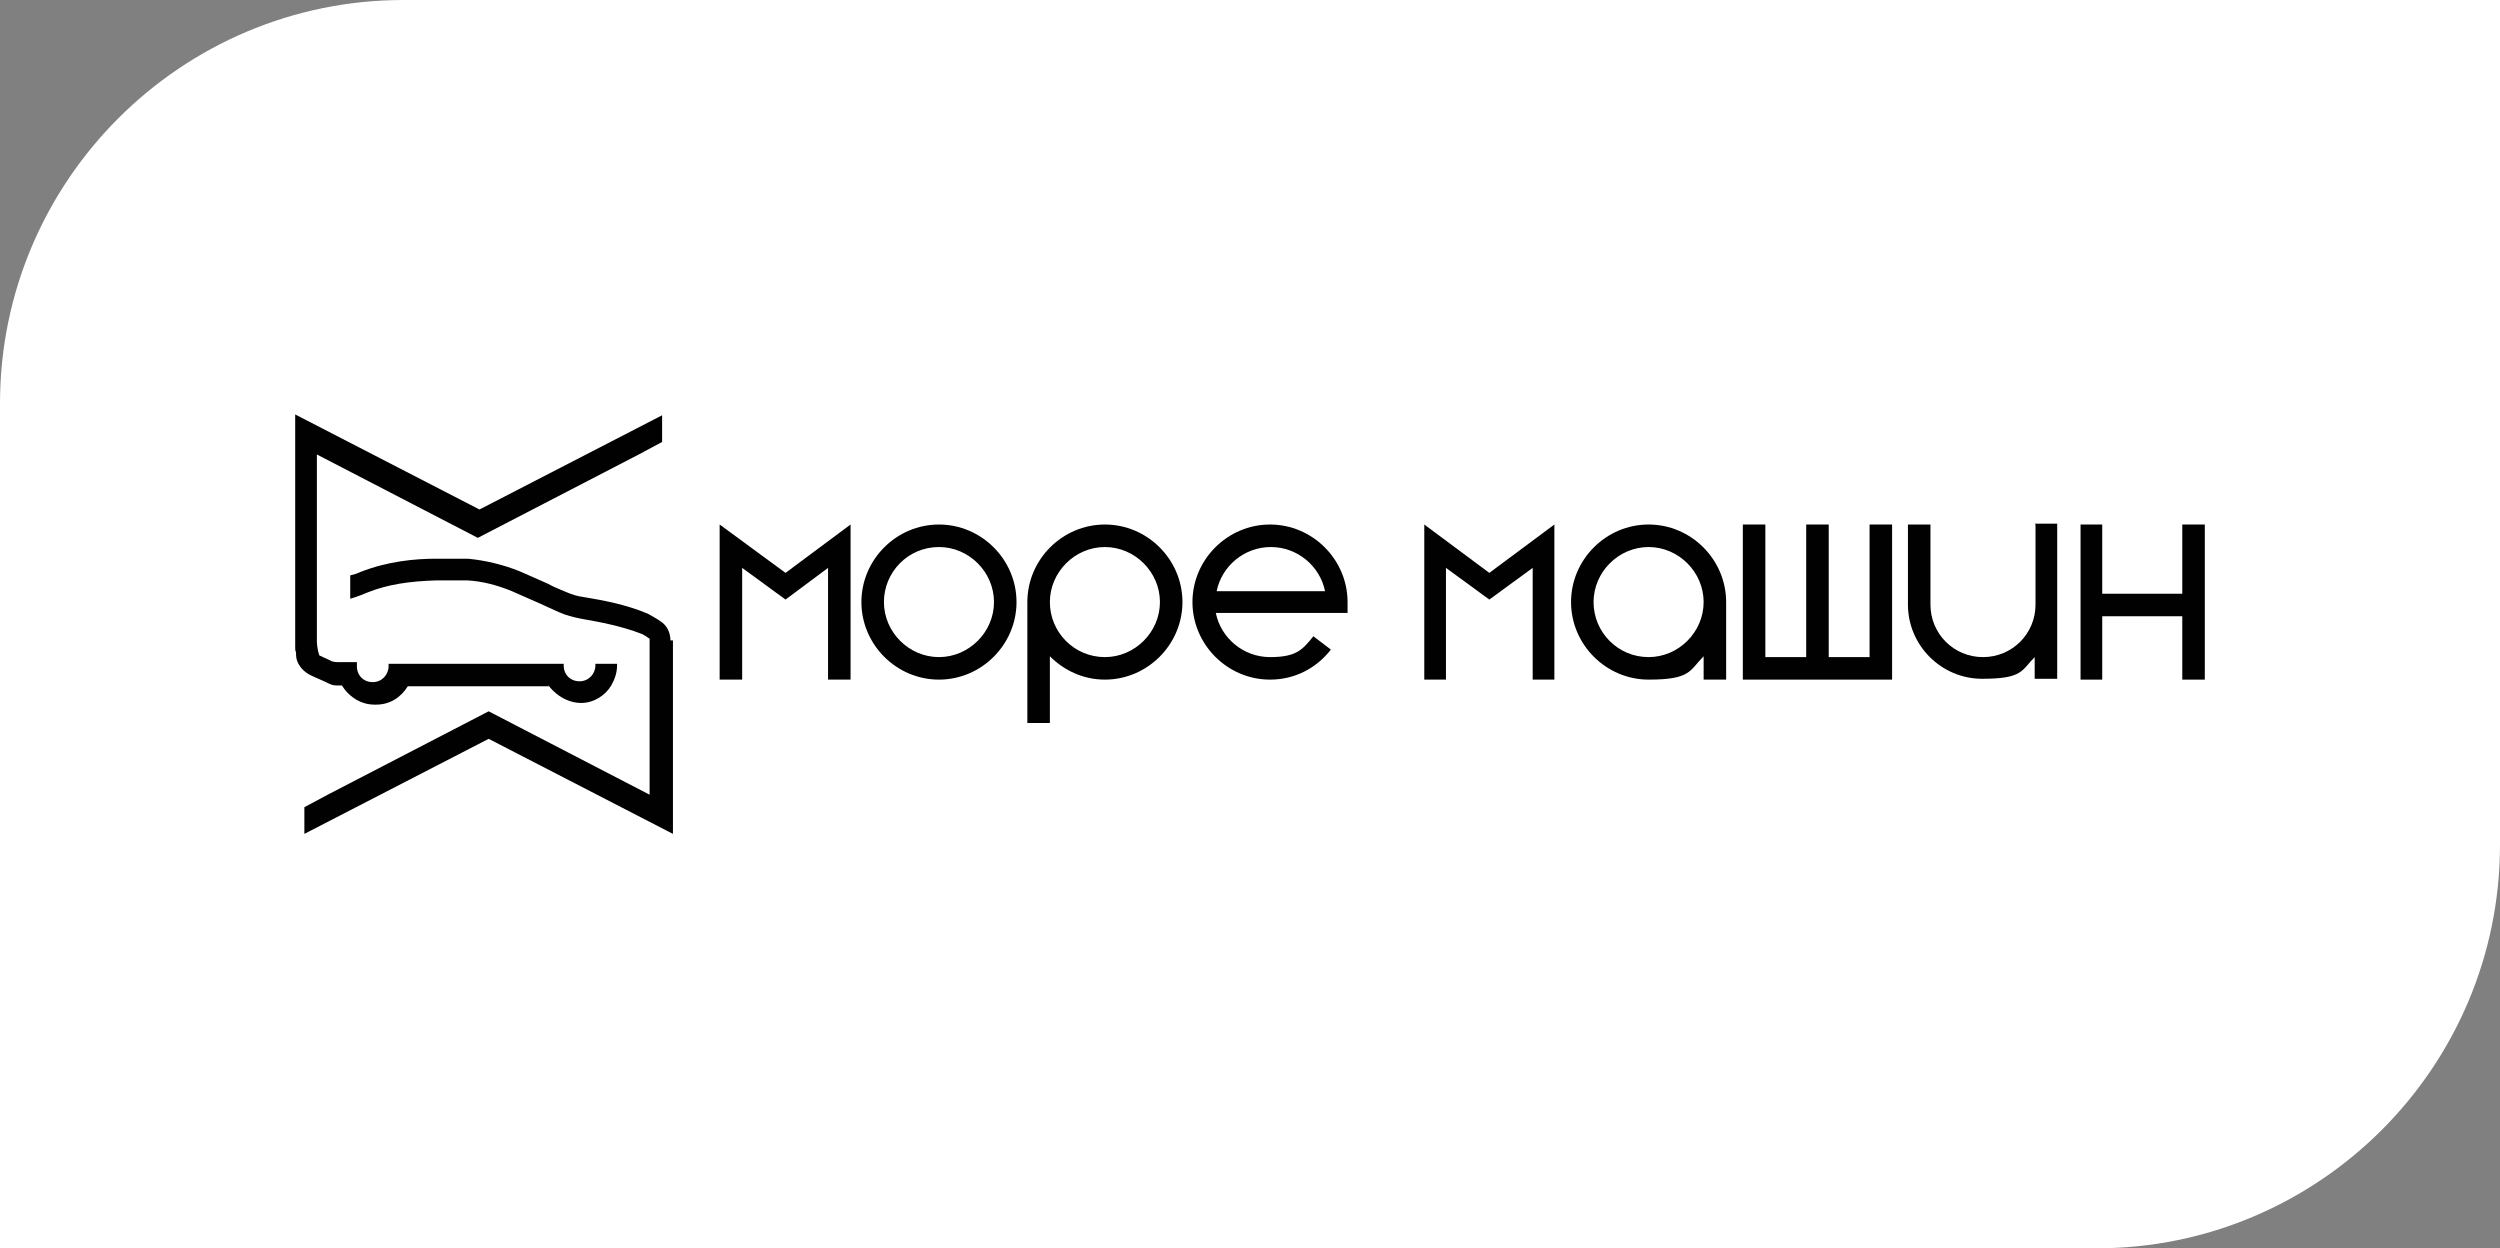
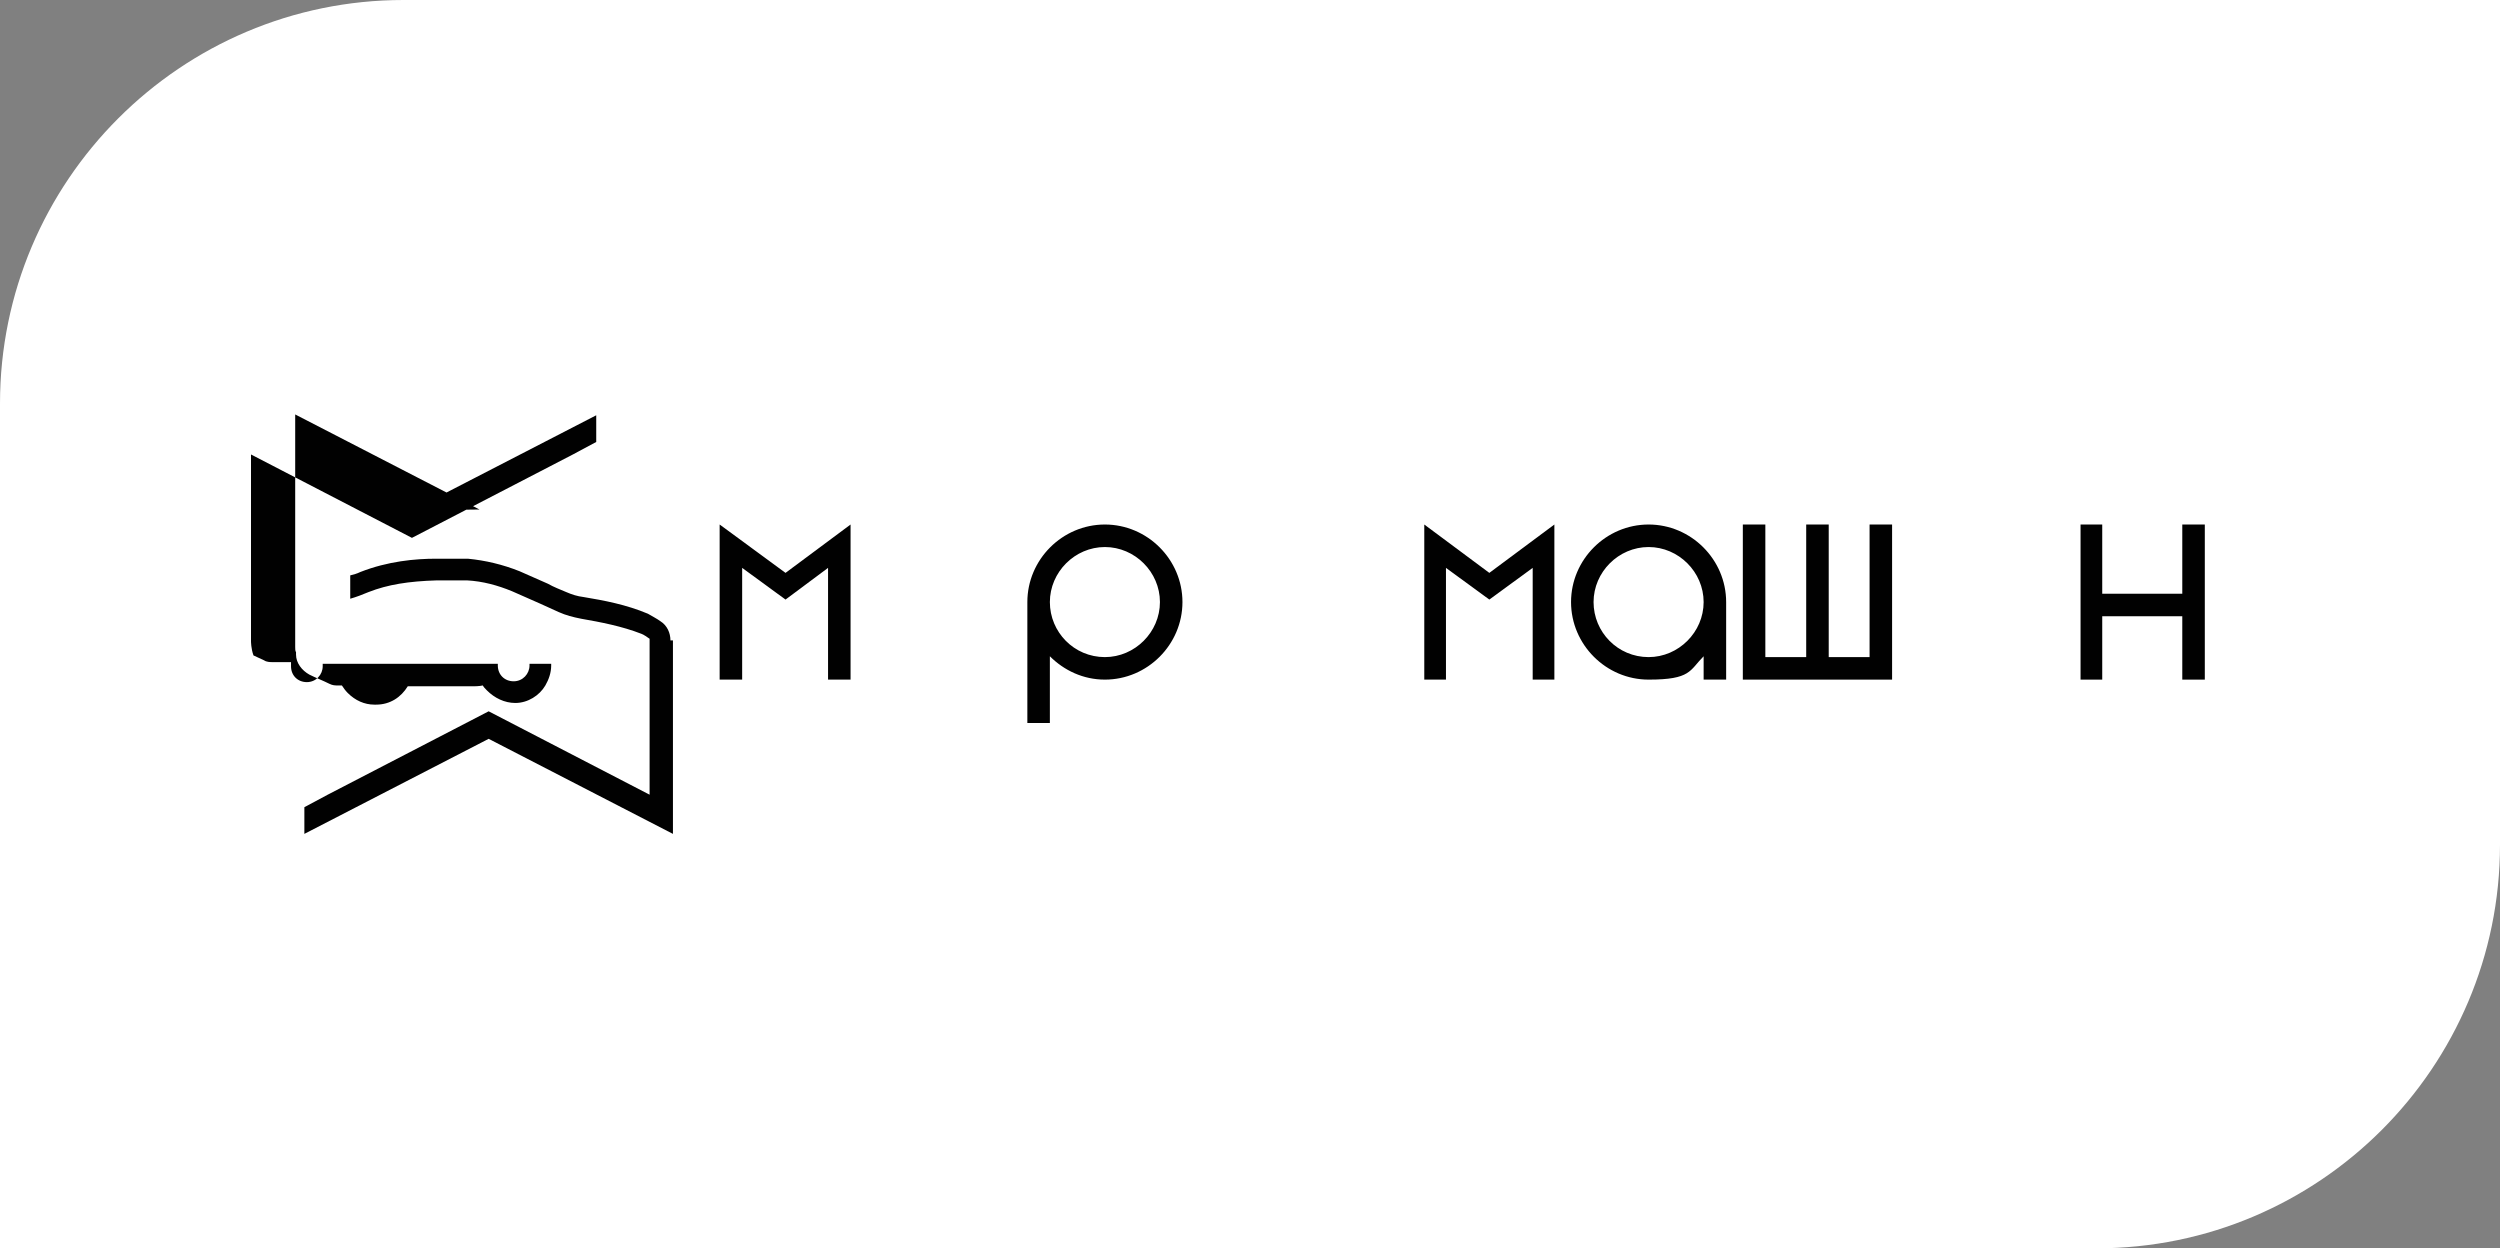
<svg xmlns="http://www.w3.org/2000/svg" id="_Слой_1" data-name="Слой_1" version="1.1" viewBox="0 0 299.8 149.7">
  <rect x="0" y="0" width="299.8" height="149.7" fill="#808080" stroke="none" />
  <defs>
    <style> .st0 { fill: #010101; } .st1 { fill: #fff; } </style>
  </defs>
  <path class="st1" d="M48.4,0h251.4v101.3c0,26.7-21.7,48.4-48.4,48.4H0V48.4C0,21.7,21.7,0,48.4,0Z" />
  <g>
    <g>
      <g>
        <polygon class="st0" points="102 81.5 99.3 81.5 99.3 68.1 94.2 71.9 89 68.1 89 81.5 86.3 81.5 86.3 62.9 94.2 68.7 102 62.9 102 81.5" />
-         <path class="st0" d="M112.6,81.5c-5.1,0-9.3-4.2-9.3-9.3s4.2-9.3,9.3-9.3,9.3,4.2,9.3,9.3-4.2,9.3-9.3,9.3ZM112.6,65.6c-3.7,0-6.6,3-6.6,6.6s3,6.6,6.6,6.6,6.6-3,6.6-6.6-3-6.6-6.6-6.6Z" />
-         <path class="st0" d="M152.3,81.5c-5.1,0-9.3-4.2-9.3-9.3s4.2-9.3,9.3-9.3,9.3,4.2,9.3,9.3v1.3h-15.8c.6,3,3.3,5.3,6.5,5.3s3.9-.9,5.2-2.5l2.1,1.6c-1.8,2.3-4.4,3.6-7.3,3.6ZM145.9,70.9h13c-.6-3-3.3-5.3-6.5-5.3s-5.9,2.3-6.5,5.3Z" />
        <path class="st0" d="M132.5,62.9c-5.1,0-9.3,4.2-9.3,9.3v14.5h2.7v-8c1.7,1.7,4,2.8,6.6,2.8,5.1,0,9.3-4.2,9.3-9.3s-4.2-9.3-9.3-9.3ZM132.5,78.8c-3.7,0-6.6-3-6.6-6.6s3-6.6,6.6-6.6,6.6,3,6.6,6.6-3,6.6-6.6,6.6Z" />
      </g>
      <g>
        <polygon class="st0" points="186.4 81.5 183.8 81.5 183.8 68.1 178.6 71.9 173.4 68.1 173.4 81.5 170.8 81.5 170.8 62.9 178.6 68.7 186.4 62.9 186.4 81.5" />
        <path class="st0" d="M197.7,62.9c-5.1,0-9.3,4.2-9.3,9.3s4.2,9.3,9.3,9.3,4.9-1.1,6.6-2.8v2.8h2.7v-9.3c0-5.1-4.2-9.3-9.3-9.3ZM197.7,78.8c-3.7,0-6.6-3-6.6-6.6s3-6.6,6.6-6.6,6.6,3,6.6,6.6-3,6.6-6.6,6.6Z" />
        <polygon class="st0" points="224.2 62.9 224.2 78.8 219.3 78.8 219.3 62.9 216.6 62.9 216.6 78.8 211.7 78.8 211.7 62.9 209 62.9 209 81.5 226.9 81.5 226.9 62.9 224.2 62.9" />
-         <path class="st0" d="M244.1,62.9v9.6c0,3.5-2.8,6.3-6.3,6.3s-6.3-2.8-6.3-6.3v-9.6h-2.7v9.6c0,4.9,4,8.9,8.9,8.9s4.7-1,6.3-2.6v2.6h2.7v-18.6h-2.7Z" />
        <polygon class="st0" points="261.7 62.9 261.7 71.2 252.1 71.2 252.1 62.9 249.5 62.9 249.5 81.5 252.1 81.5 252.1 73.9 261.7 73.9 261.7 81.5 264.4 81.5 264.4 62.9 261.7 62.9" />
      </g>
    </g>
-     <path class="st0" d="M57.5,61.1l-22.1-11.4v27.1h0c0,.3,0,.5,0,.8,0,.2,0,.5.1.6,0,.1,0,.2,0,.3,0,1,.7,1.9,1.6,2.4.8.4,1.6.7,2.4,1.1.4.2.7.2,1,.2,0,0,.1,0,.2,0h.3c.2.3.4.6.7.9.9.9,2,1.4,3.2,1.4s.1,0,.2,0c1.7,0,3-.9,3.8-2.2h0c.2,0,.5,0,.7,0,.5,0,1,0,1.5,0,1.5,0,3.1,0,4.6,0h1.1c2.6,0,5.3,0,7.9,0s.7,0,1.1-.1c.1.2.3.4.5.6.9.9,2.1,1.5,3.4,1.5,0,0,0,0,0,0,1.5,0,2.9-.9,3.6-2.1,0,0,0,0,0,0,.4-.7.7-1.5.7-2.4s0-.1,0-.2h0s-2.6,0-2.6,0c0,0,0,.2,0,.2,0,1-.8,1.9-1.9,1.9s-1.9-.8-1.9-1.9,0-.2,0-.2h-.7s-1.3,0-1.3,0h-.6s-.8,0-.8,0c0,0,0,0,0,0-2.5,0-5,0-7.5,0h-1.1c-1.5,0-3.1,0-4.6,0-.3,0-.5,0-.8,0-.4,0-.7,0-1.1,0-.1,0-.3,0-.4,0,0,0-.2,0-.3,0-.1,0-.3,0-.4,0,0,0-.2,0-.3,0-.4,0-.7,0-1.1,0,0,.1,0,.2,0,.3,0,1-.8,1.9-1.9,1.9s-1.9-.8-1.9-1.9,0-.3,0-.5c-.3,0-.6,0-.8,0-.1,0-.2,0-.3,0,0,0,0,0,0,0-.1,0-.2,0-.3,0,0,0,0,0,0,0,0,0-.2,0-.3,0,0,0,0,0,0,0,0,0-.2,0-.2,0,0,0,0,0,0,0,0,0-.2,0-.2,0,0,0,0,0,0,0,0,0-.1,0-.2,0,0,0,0,0,0,0-.7,0-.9-.2-.9-.2-.4-.2-.9-.4-1.3-.6-.3-.8-.3-1.7-.3-1.7v-22.4l19.3,10,19.3-10,2.8-1.5v-3.2l-22.1,11.4Z" />
+     <path class="st0" d="M57.5,61.1l-22.1-11.4v27.1h0c0,.3,0,.5,0,.8,0,.2,0,.5.1.6,0,.1,0,.2,0,.3,0,1,.7,1.9,1.6,2.4.8.4,1.6.7,2.4,1.1.4.2.7.2,1,.2,0,0,.1,0,.2,0h.3c.2.3.4.6.7.9.9.9,2,1.4,3.2,1.4s.1,0,.2,0c1.7,0,3-.9,3.8-2.2h0c.2,0,.5,0,.7,0,.5,0,1,0,1.5,0,1.5,0,3.1,0,4.6,0h1.1s.7,0,1.1-.1c.1.2.3.4.5.6.9.9,2.1,1.5,3.4,1.5,0,0,0,0,0,0,1.5,0,2.9-.9,3.6-2.1,0,0,0,0,0,0,.4-.7.7-1.5.7-2.4s0-.1,0-.2h0s-2.6,0-2.6,0c0,0,0,.2,0,.2,0,1-.8,1.9-1.9,1.9s-1.9-.8-1.9-1.9,0-.2,0-.2h-.7s-1.3,0-1.3,0h-.6s-.8,0-.8,0c0,0,0,0,0,0-2.5,0-5,0-7.5,0h-1.1c-1.5,0-3.1,0-4.6,0-.3,0-.5,0-.8,0-.4,0-.7,0-1.1,0-.1,0-.3,0-.4,0,0,0-.2,0-.3,0-.1,0-.3,0-.4,0,0,0-.2,0-.3,0-.4,0-.7,0-1.1,0,0,.1,0,.2,0,.3,0,1-.8,1.9-1.9,1.9s-1.9-.8-1.9-1.9,0-.3,0-.5c-.3,0-.6,0-.8,0-.1,0-.2,0-.3,0,0,0,0,0,0,0-.1,0-.2,0-.3,0,0,0,0,0,0,0,0,0-.2,0-.3,0,0,0,0,0,0,0,0,0-.2,0-.2,0,0,0,0,0,0,0,0,0-.2,0-.2,0,0,0,0,0,0,0,0,0-.1,0-.2,0,0,0,0,0,0,0-.7,0-.9-.2-.9-.2-.4-.2-.9-.4-1.3-.6-.3-.8-.3-1.7-.3-1.7v-22.4l19.3,10,19.3-10,2.8-1.5v-3.2l-22.1,11.4Z" />
    <path class="st0" d="M80.4,76.8c0-.9-.4-1.8-1.2-2.3-.4-.3-1-.6-1.5-.9-2.6-1.1-5.3-1.6-7.7-2-.8-.1-1.4-.3-2.1-.6-.7-.3-1.5-.6-2.2-1-1.1-.5-2.3-1-3.4-1.5-2-.8-4.1-1.3-6.2-1.5-1.3,0-2.5,0-3.8,0-2.5,0-5.8.3-9.1,1.6-.4.2-.8.3-1.2.4v2.8c.7-.2,1.5-.5,2.2-.8,2.3-.9,4.8-1.3,8.2-1.4,1.3,0,2.4,0,3.6,0,1.9.1,3.7.6,5.4,1.3,1.1.5,2.3,1,3.4,1.5.7.3,1.5.7,2.2,1,.9.4,1.7.6,2.7.8,2.3.4,4.9.9,7.2,1.8.3.1.7.4,1,.6v18.7l-19.3-10-19.3,10-2.8,1.5v3.2l22.1-11.4h0s0,0,0,0l22.1,11.4v-23.2h0Z" />
  </g>
</svg>